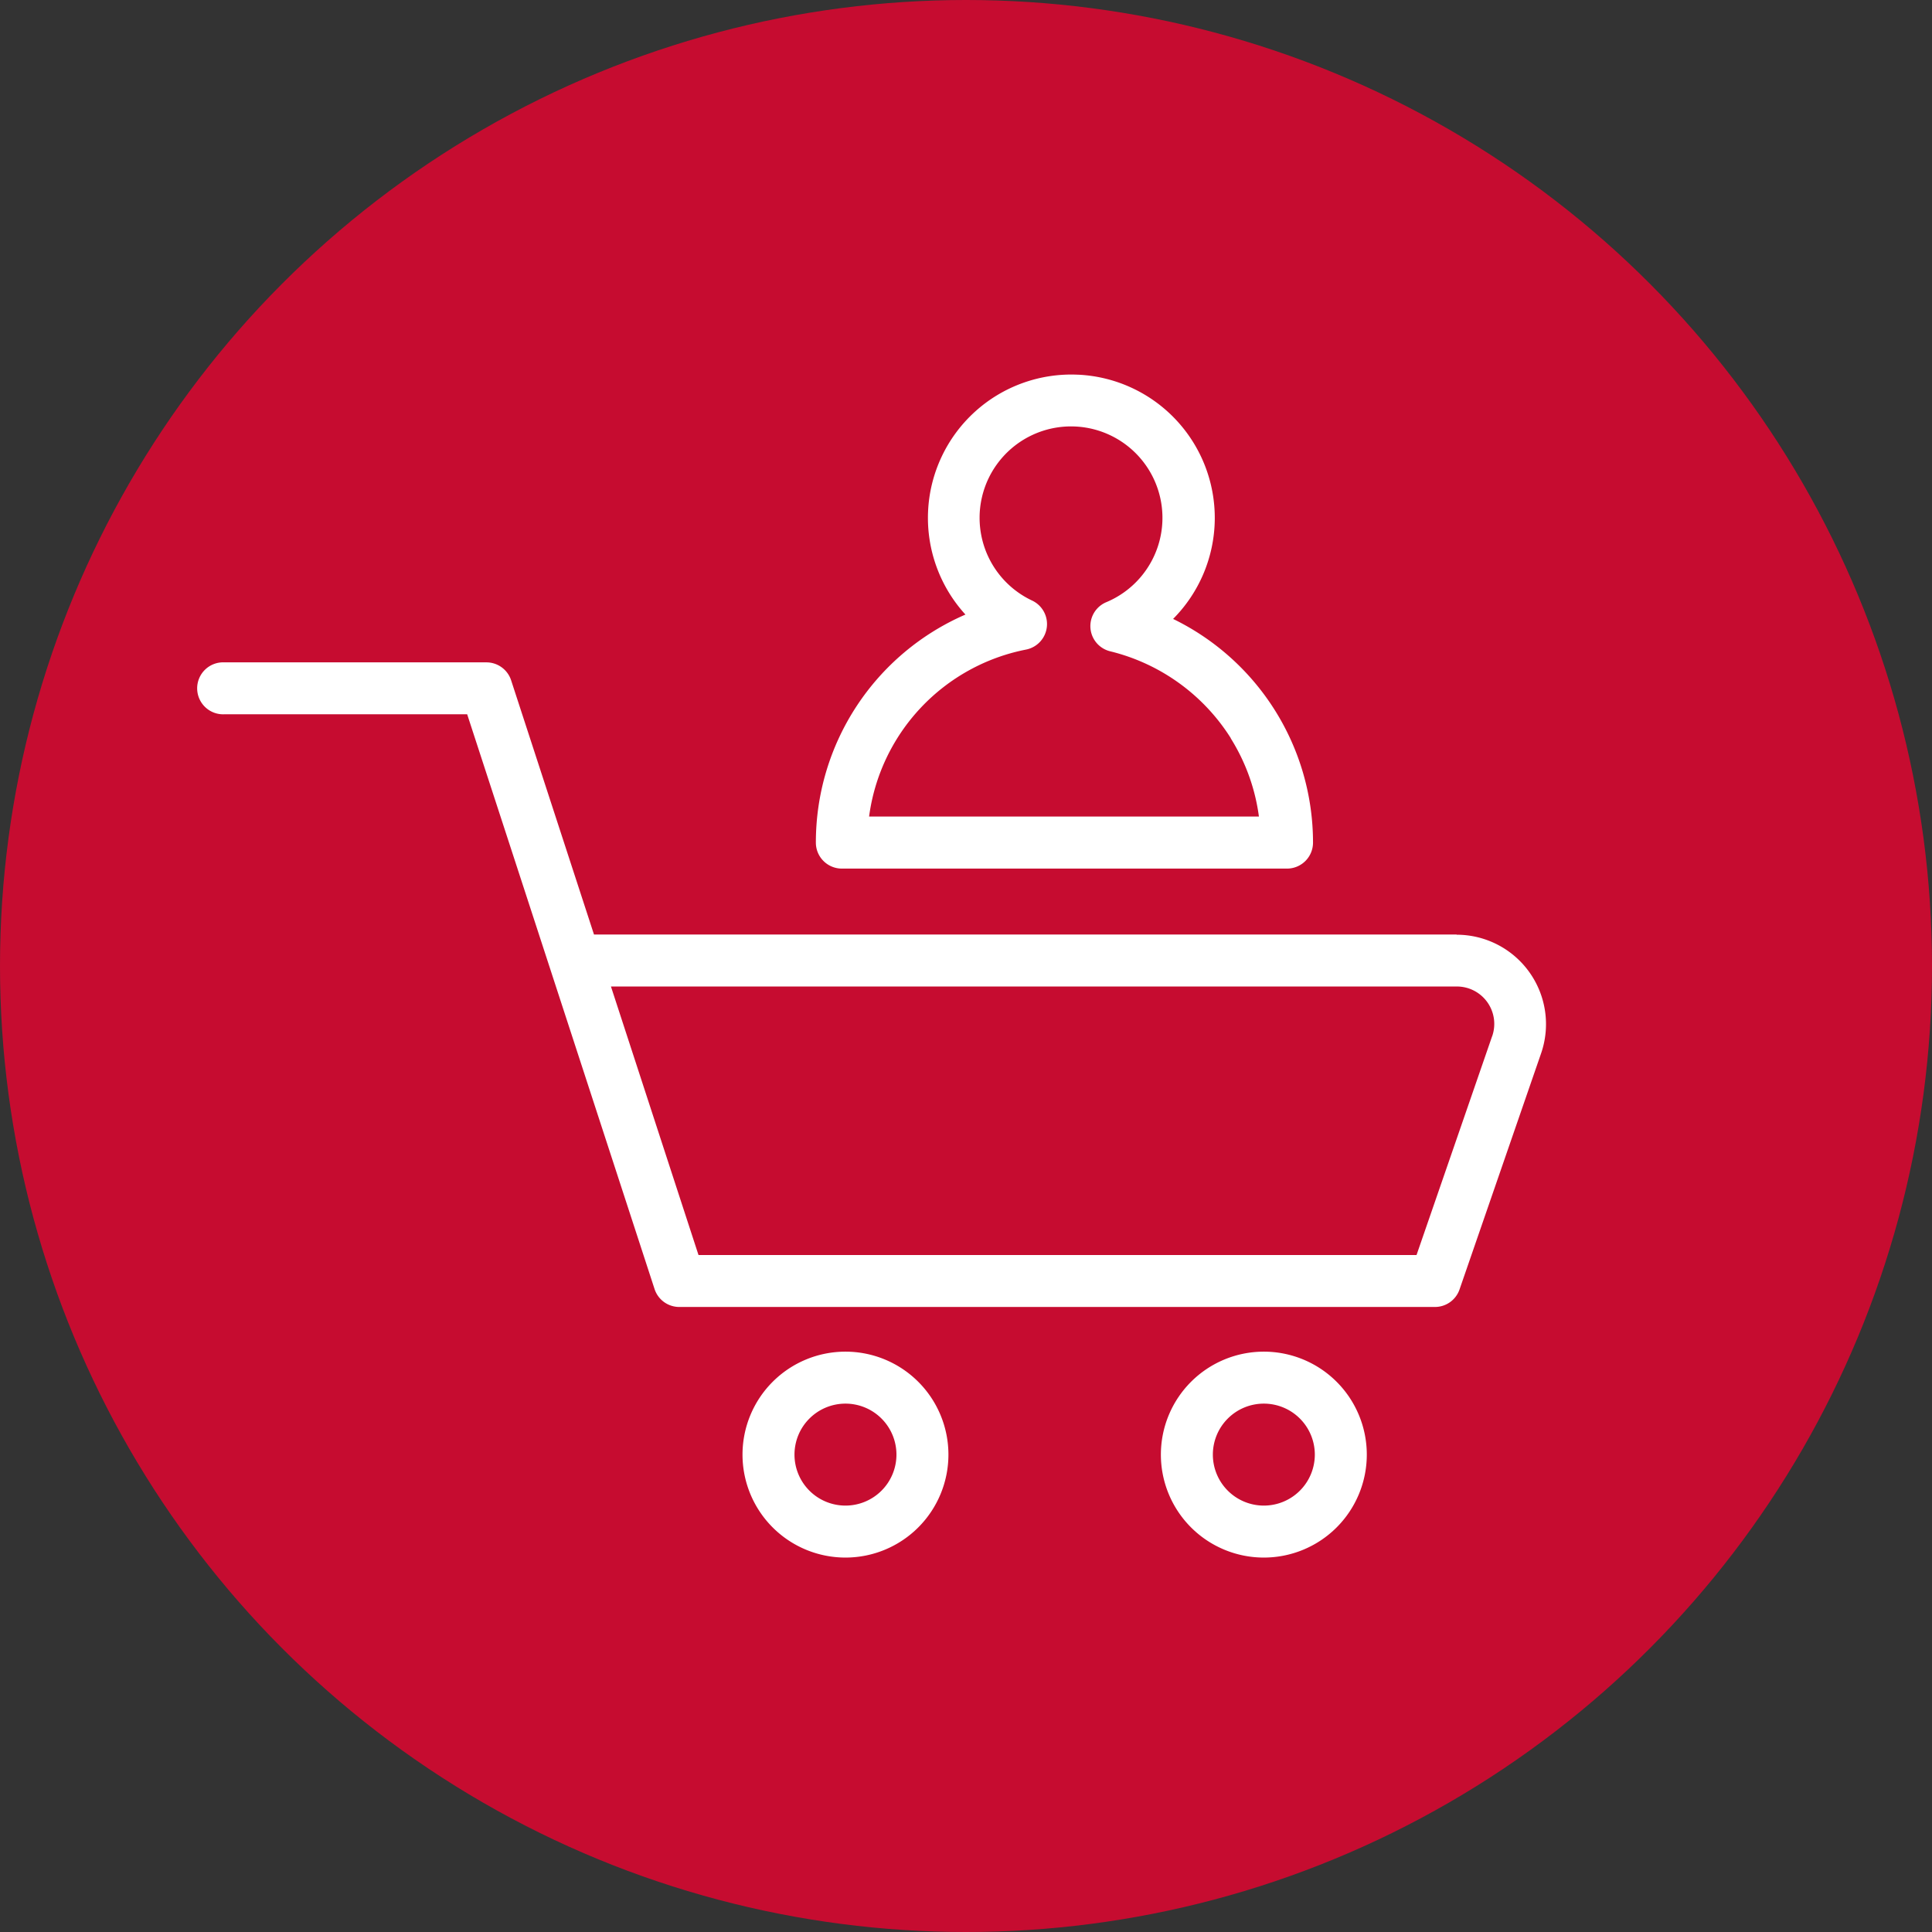
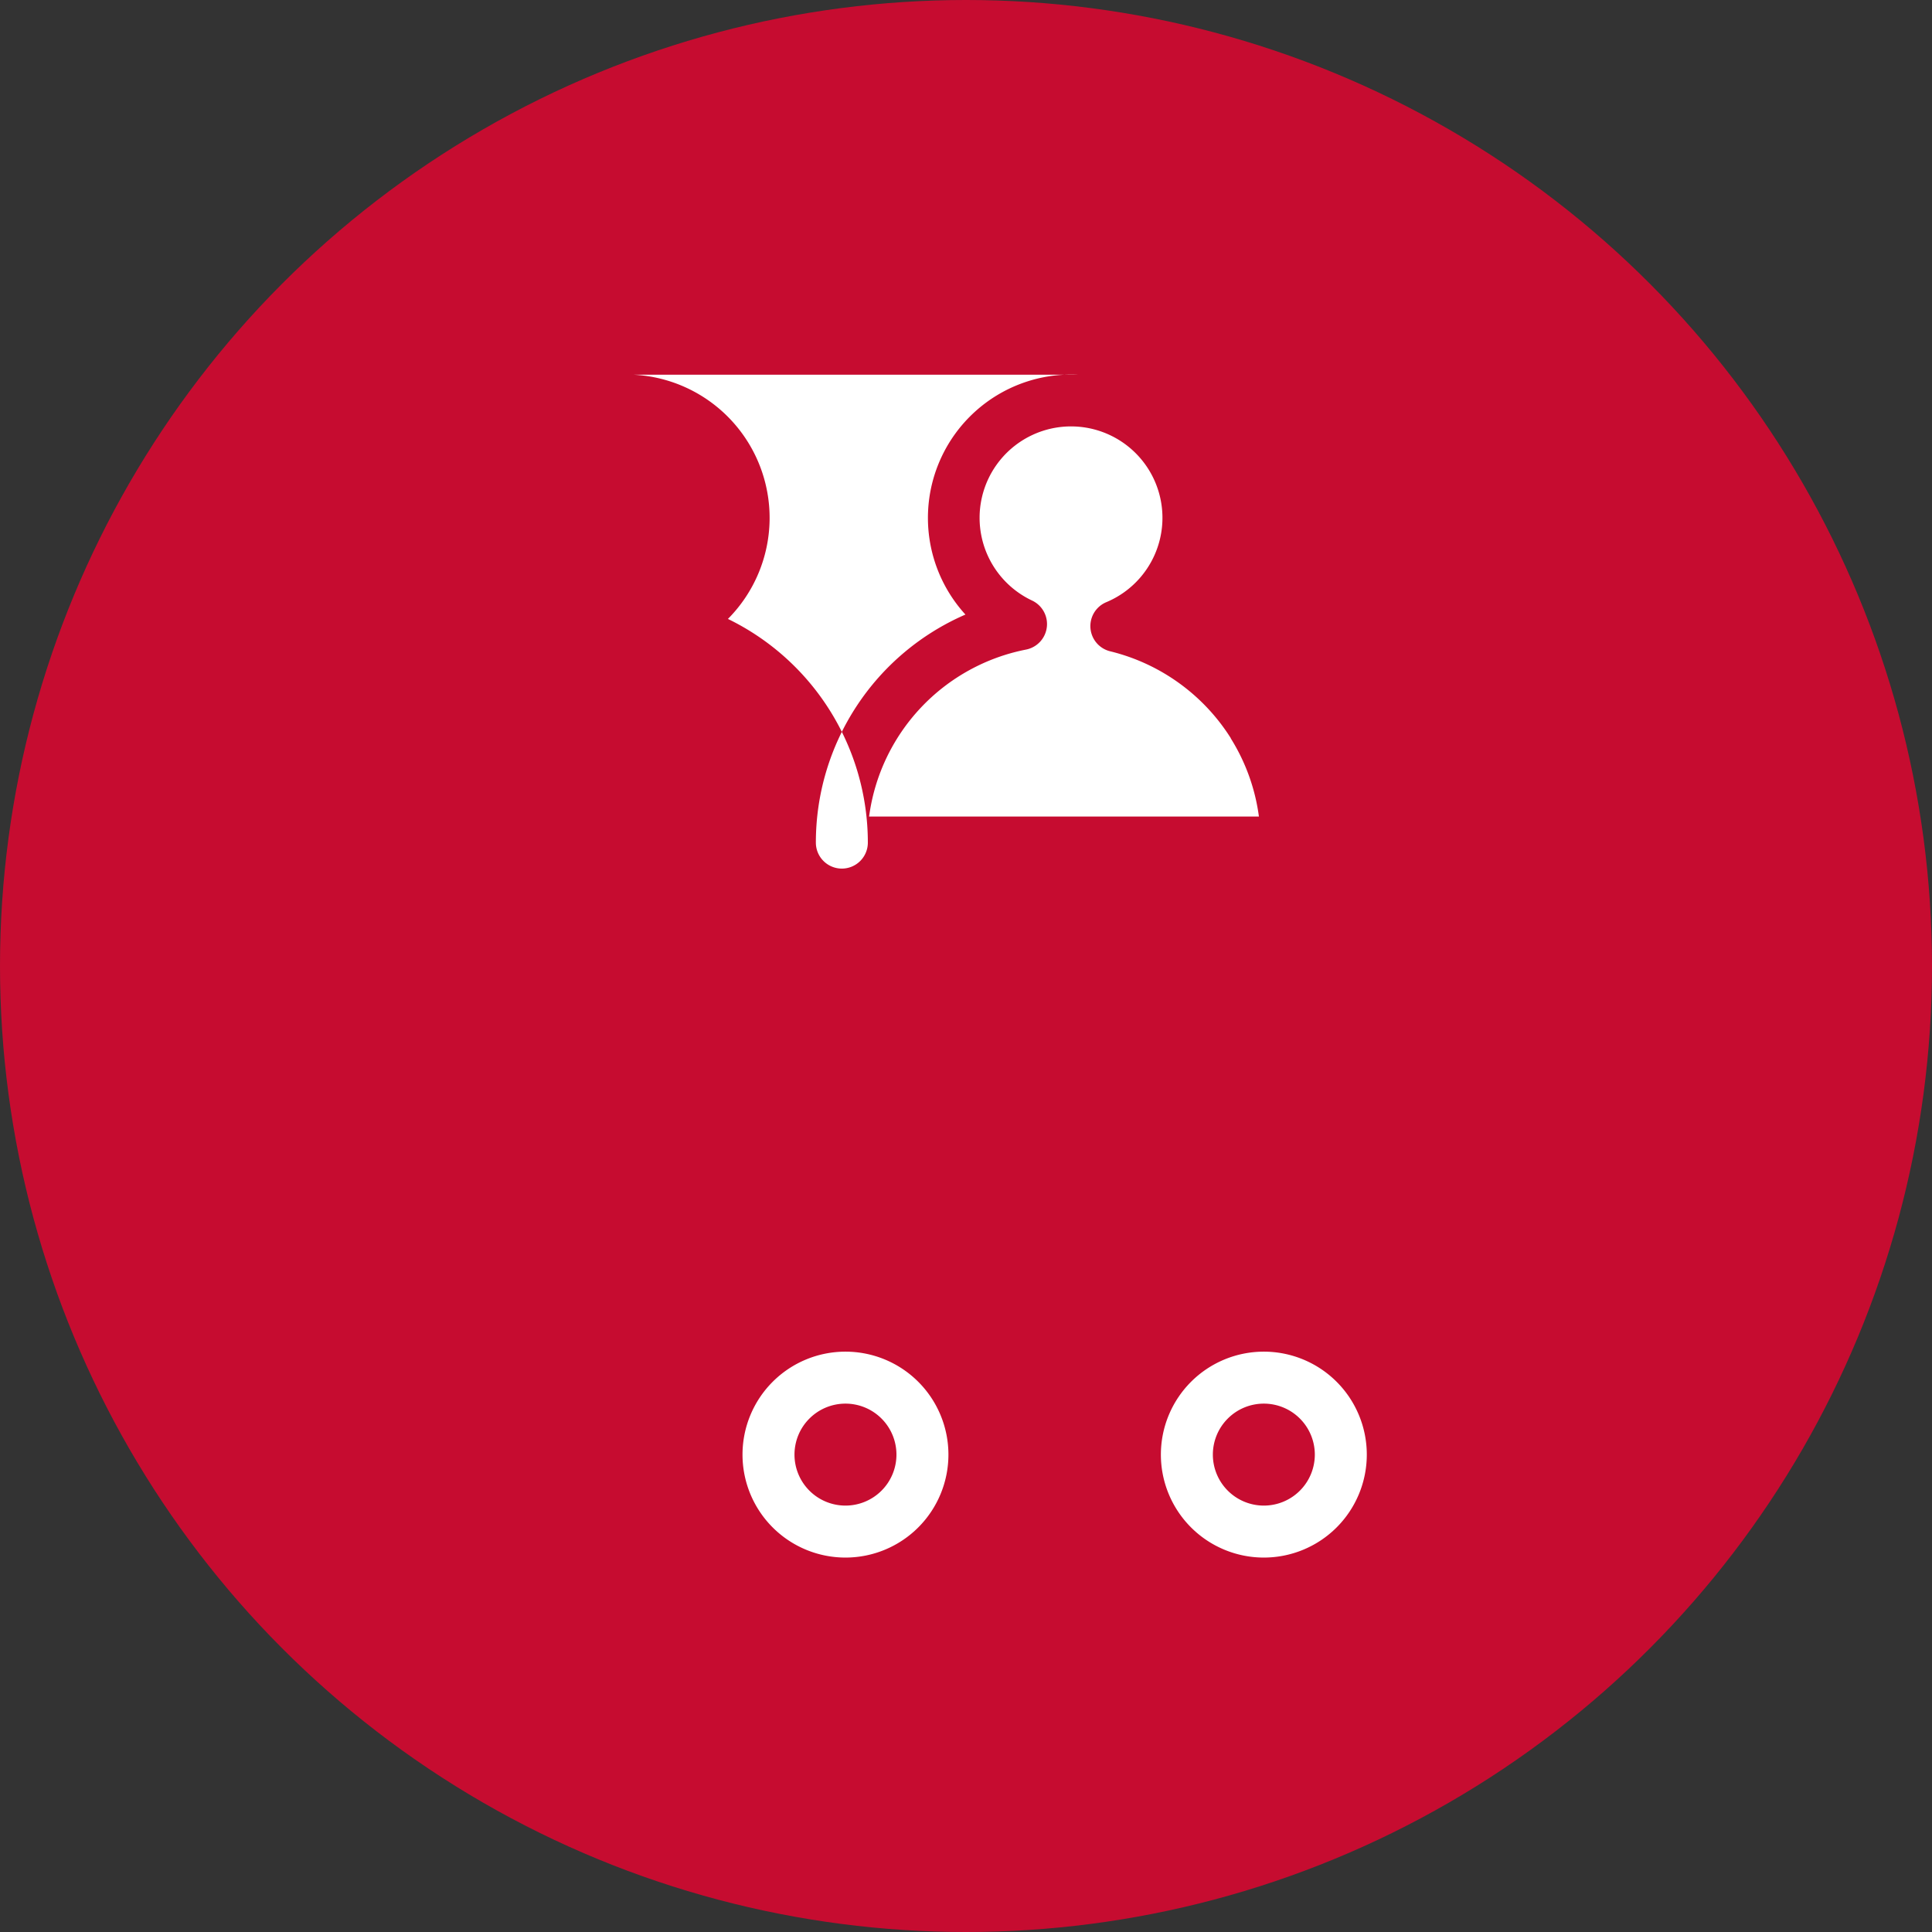
<svg xmlns="http://www.w3.org/2000/svg" width="31" height="31" viewBox="0 0 31 31">
  <rect x="0" y="0" width="31" height="31" fill="#333333" stroke="none" />
  <g id="icon_retail" transform="translate(-1081 -2723)">
    <circle id="Elipse_11" data-name="Elipse 11" cx="15.5" cy="15.5" r="15.5" transform="translate(1081 2723)" fill="#c60c30" />
    <g id="noun_Retail_2035424" transform="translate(1066.615 2707.48)">
-       <path id="Trazado_216" data-name="Trazado 216" d="M37.758,39.752H23.916l-1.33-4.08a.417.417,0,0,0-.4-.287h-4.2a.417.417,0,1,0,0,.833h3.895l3.007,9.223a.417.417,0,0,0,.4.287H37.41a.417.417,0,0,0,.394-.281l1.31-3.792a1.435,1.435,0,0,0-1.357-1.9Zm.569,1.632-1.213,3.511H25.593l-1.405-4.309H37.758a.6.6,0,0,1,.569.8Z" transform="translate(0 -9.237)" fill="#fff" />
      <path id="Trazado_217" data-name="Trazado 217" d="M45.4,68.56a1.652,1.652,0,1,0,1.652,1.652A1.652,1.652,0,0,0,45.4,68.56Zm0,2.47a.818.818,0,1,1,.818-.818A.818.818,0,0,1,45.4,71.03Z" transform="translate(-17.449 -31.352)" fill="#fff" />
      <path id="Trazado_218" data-name="Trazado 218" d="M65.533,68.56a1.652,1.652,0,1,0,1.652,1.652,1.652,1.652,0,0,0-1.652-1.652Zm0,2.47a.818.818,0,1,1,.818-.818A.818.818,0,0,1,65.533,71.03Z" transform="translate(-30.869 -31.352)" fill="#fff" />
-       <path id="Trazado_219" data-name="Trazado 219" d="M51.46,21.532a2.3,2.3,0,0,0-1.8,3.849,3.985,3.985,0,0,0-2.4,3.659.417.417,0,0,0,.417.417h7.143a.417.417,0,0,0,.417-.417,3.991,3.991,0,0,0-2.245-3.589,2.3,2.3,0,0,0-1.524-3.919Zm2.457,5.835a3.144,3.144,0,0,1,.452,1.255H48.114a3.154,3.154,0,0,1,2.517-2.679.417.417,0,0,0,.1-.786,1.467,1.467,0,1,1,1.19.025.416.416,0,0,0,.064.789,3.181,3.181,0,0,1,1.934,1.395Z" transform="translate(-19.784)" fill="#fff" />
+       <path id="Trazado_219" data-name="Trazado 219" d="M51.46,21.532a2.3,2.3,0,0,0-1.8,3.849,3.985,3.985,0,0,0-2.4,3.659.417.417,0,0,0,.417.417a.417.417,0,0,0,.417-.417,3.991,3.991,0,0,0-2.245-3.589,2.3,2.3,0,0,0-1.524-3.919Zm2.457,5.835a3.144,3.144,0,0,1,.452,1.255H48.114a3.154,3.154,0,0,1,2.517-2.679.417.417,0,0,0,.1-.786,1.467,1.467,0,1,1,1.19.025.416.416,0,0,0,.064.789,3.181,3.181,0,0,1,1.934,1.395Z" transform="translate(-19.784)" fill="#fff" />
    </g>
  </g>
</svg>